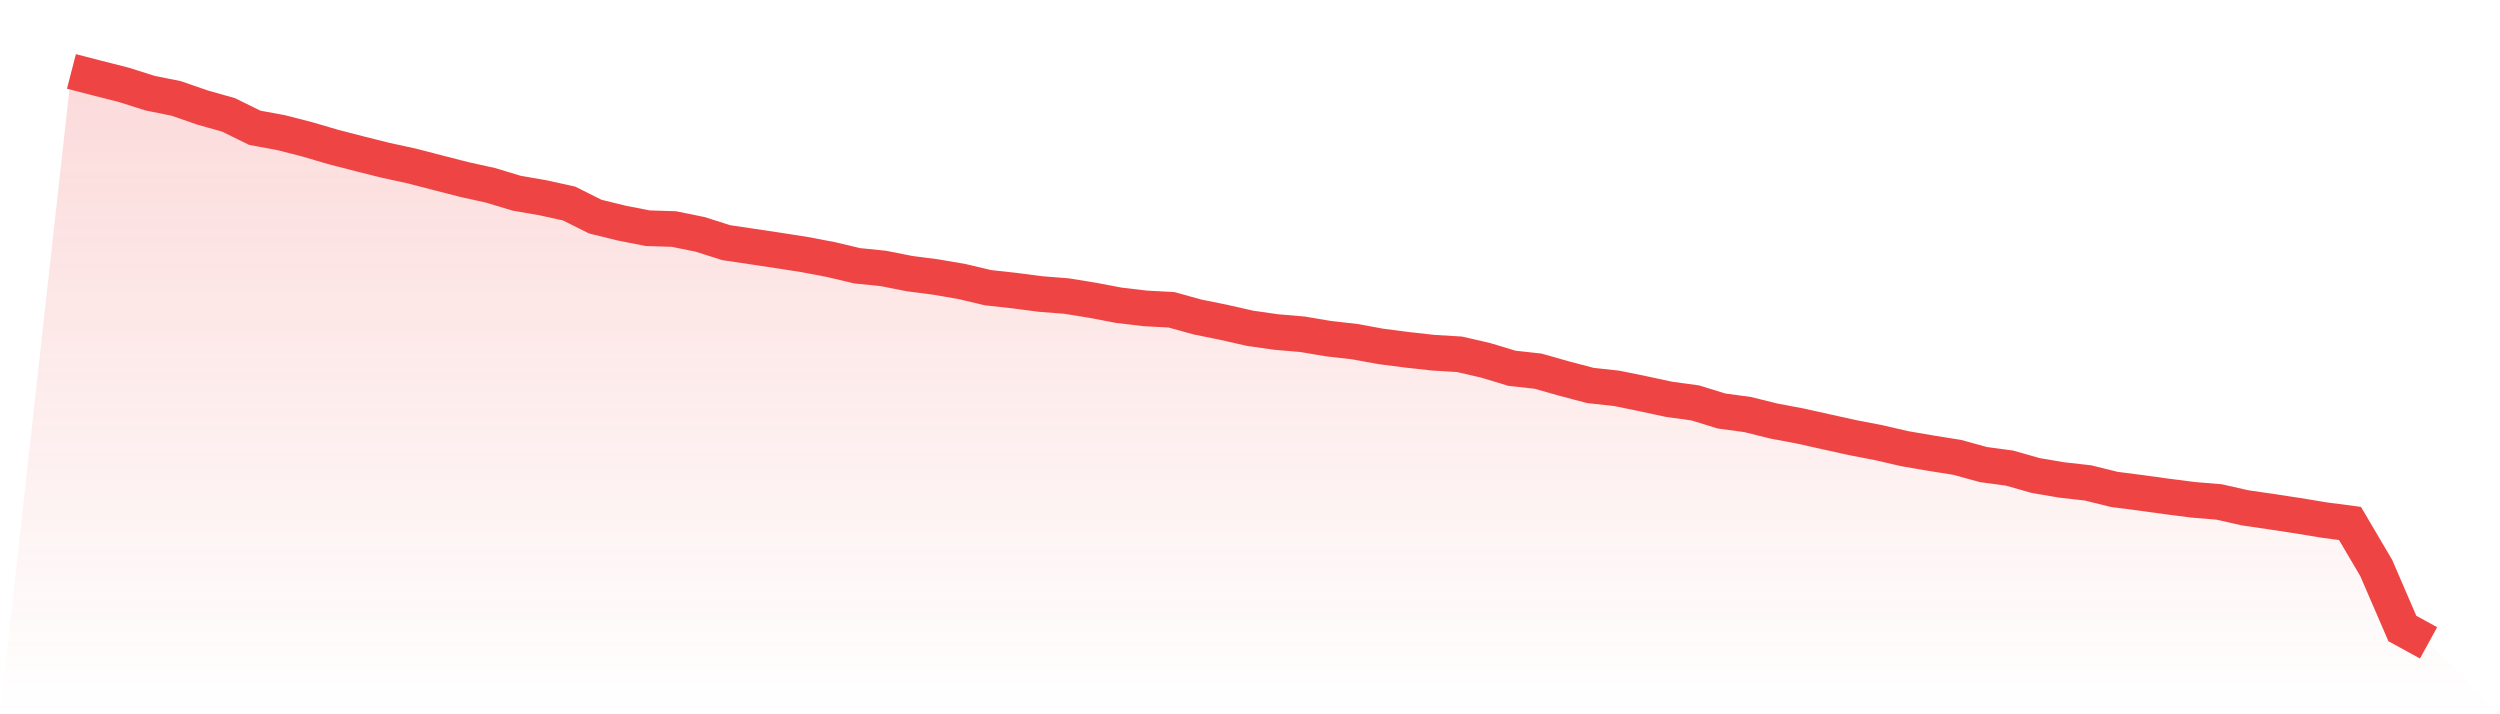
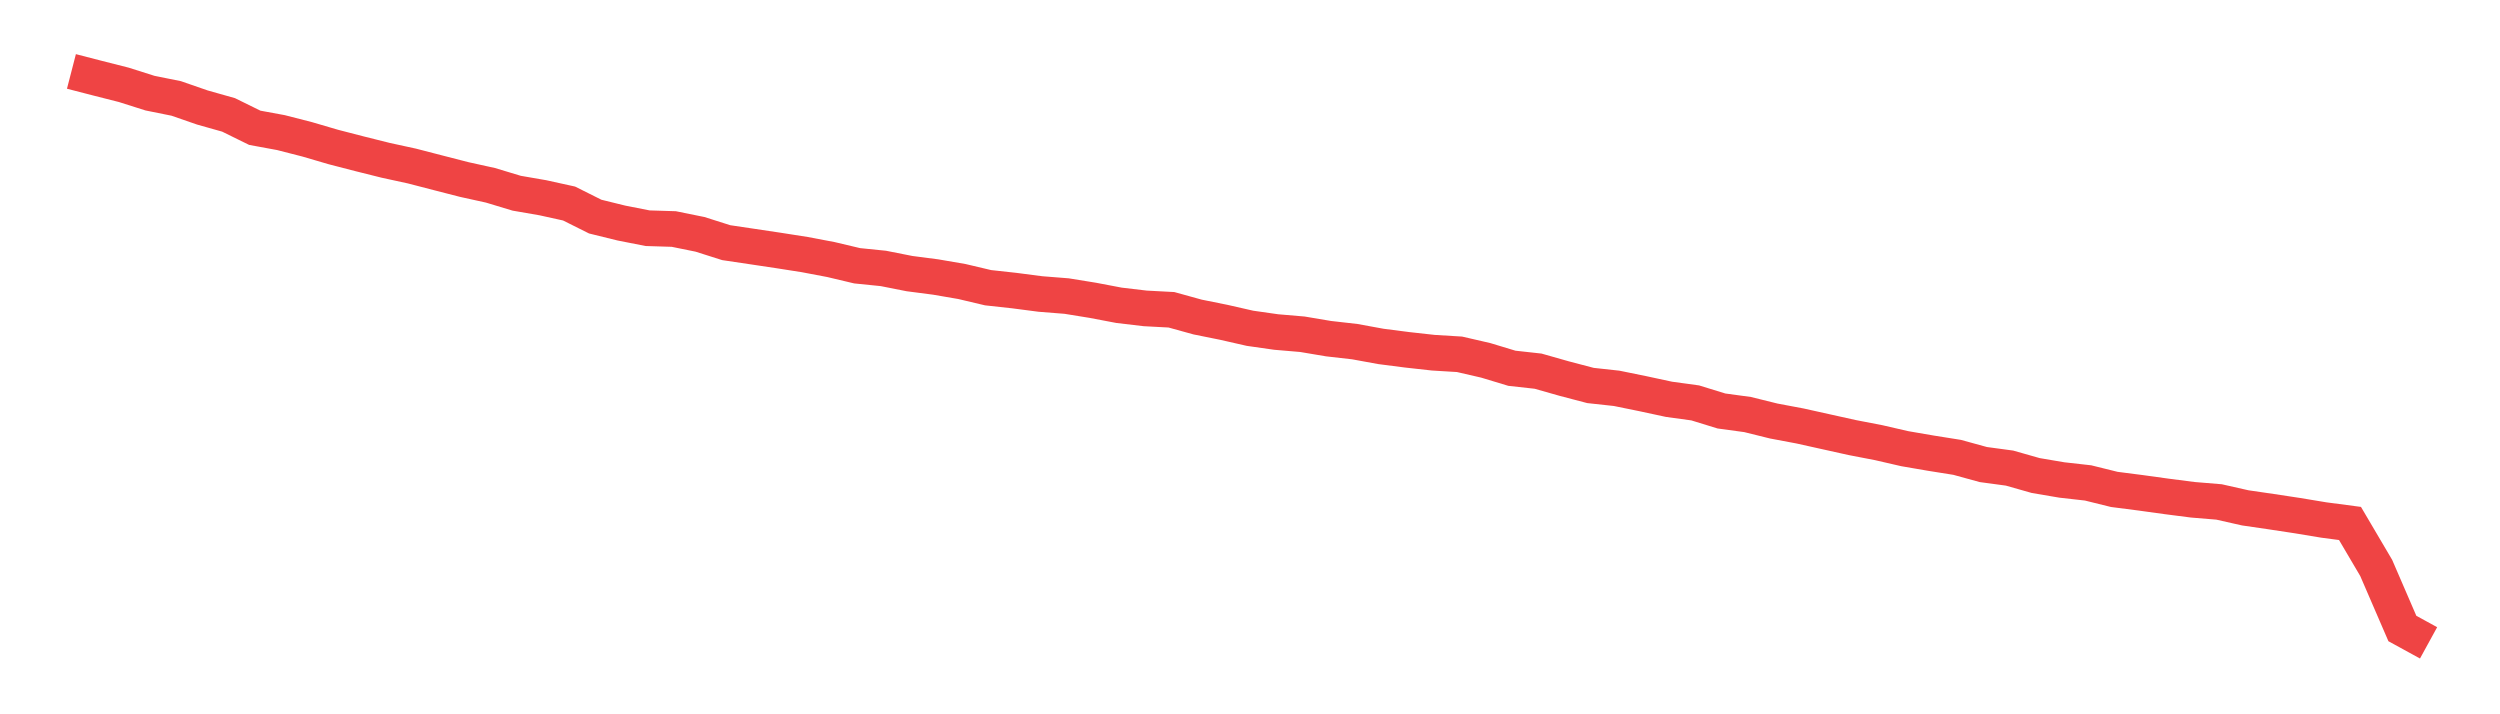
<svg xmlns="http://www.w3.org/2000/svg" viewBox="0 0 140 40">
  <defs>
    <linearGradient id="gradient" x1="0" x2="0" y1="0" y2="1">
      <stop offset="0%" stop-color="#ef4444" stop-opacity="0.2" />
      <stop offset="100%" stop-color="#ef4444" stop-opacity="0" />
    </linearGradient>
  </defs>
-   <path d="M4,4 L4,4 L5.467,4.379 L6.933,4.751 L8.4,5.216 L9.867,5.512 L11.333,6.02 L12.8,6.434 L14.267,7.156 L15.733,7.426 L17.2,7.802 L18.667,8.232 L20.133,8.611 L21.6,8.978 L23.067,9.297 L24.533,9.677 L26,10.054 L27.467,10.377 L28.933,10.82 L30.4,11.074 L31.867,11.397 L33.333,12.13 L34.8,12.491 L36.267,12.78 L37.733,12.825 L39.2,13.123 L40.667,13.589 L42.133,13.807 L43.6,14.027 L45.067,14.257 L46.533,14.535 L48,14.883 L49.467,15.032 L50.933,15.322 L52.4,15.513 L53.867,15.765 L55.333,16.112 L56.8,16.273 L58.267,16.464 L59.733,16.58 L61.2,16.818 L62.667,17.097 L64.133,17.27 L65.6,17.348 L67.067,17.754 L68.533,18.05 L70,18.384 L71.467,18.593 L72.933,18.718 L74.4,18.965 L75.867,19.132 L77.333,19.4 L78.8,19.589 L80.267,19.752 L81.733,19.841 L83.2,20.179 L84.667,20.623 L86.133,20.785 L87.6,21.202 L89.067,21.587 L90.533,21.747 L92,22.046 L93.467,22.362 L94.933,22.563 L96.4,23.015 L97.867,23.215 L99.333,23.578 L100.8,23.854 L102.267,24.18 L103.733,24.505 L105.2,24.788 L106.667,25.126 L108.133,25.378 L109.6,25.612 L111.067,26.015 L112.533,26.213 L114,26.63 L115.467,26.879 L116.933,27.044 L118.4,27.407 L119.867,27.596 L121.333,27.799 L122.8,27.988 L124.267,28.109 L125.733,28.44 L127.2,28.654 L128.667,28.877 L130.133,29.12 L131.6,29.314 L133.067,31.804 L134.533,35.196 L136,36 L140,40 L0,40 z" fill="url(#gradient)" />
  <path d="M4,4 L4,4 L5.467,4.379 L6.933,4.751 L8.4,5.216 L9.867,5.512 L11.333,6.02 L12.8,6.434 L14.267,7.156 L15.733,7.426 L17.2,7.802 L18.667,8.232 L20.133,8.611 L21.6,8.978 L23.067,9.297 L24.533,9.677 L26,10.054 L27.467,10.377 L28.933,10.82 L30.4,11.074 L31.867,11.397 L33.333,12.13 L34.8,12.491 L36.267,12.78 L37.733,12.825 L39.2,13.123 L40.667,13.589 L42.133,13.807 L43.6,14.027 L45.067,14.257 L46.533,14.535 L48,14.883 L49.467,15.032 L50.933,15.322 L52.4,15.513 L53.867,15.765 L55.333,16.112 L56.8,16.273 L58.267,16.464 L59.733,16.58 L61.2,16.818 L62.667,17.097 L64.133,17.27 L65.6,17.348 L67.067,17.754 L68.533,18.05 L70,18.384 L71.467,18.593 L72.933,18.718 L74.4,18.965 L75.867,19.132 L77.333,19.4 L78.8,19.589 L80.267,19.752 L81.733,19.841 L83.2,20.179 L84.667,20.623 L86.133,20.785 L87.6,21.202 L89.067,21.587 L90.533,21.747 L92,22.046 L93.467,22.362 L94.933,22.563 L96.4,23.015 L97.867,23.215 L99.333,23.578 L100.8,23.854 L102.267,24.18 L103.733,24.505 L105.2,24.788 L106.667,25.126 L108.133,25.378 L109.6,25.612 L111.067,26.015 L112.533,26.213 L114,26.63 L115.467,26.879 L116.933,27.044 L118.4,27.407 L119.867,27.596 L121.333,27.799 L122.8,27.988 L124.267,28.109 L125.733,28.44 L127.2,28.654 L128.667,28.877 L130.133,29.12 L131.6,29.314 L133.067,31.804 L134.533,35.196 L136,36" fill="none" stroke="#ef4444" stroke-width="2" />
</svg>